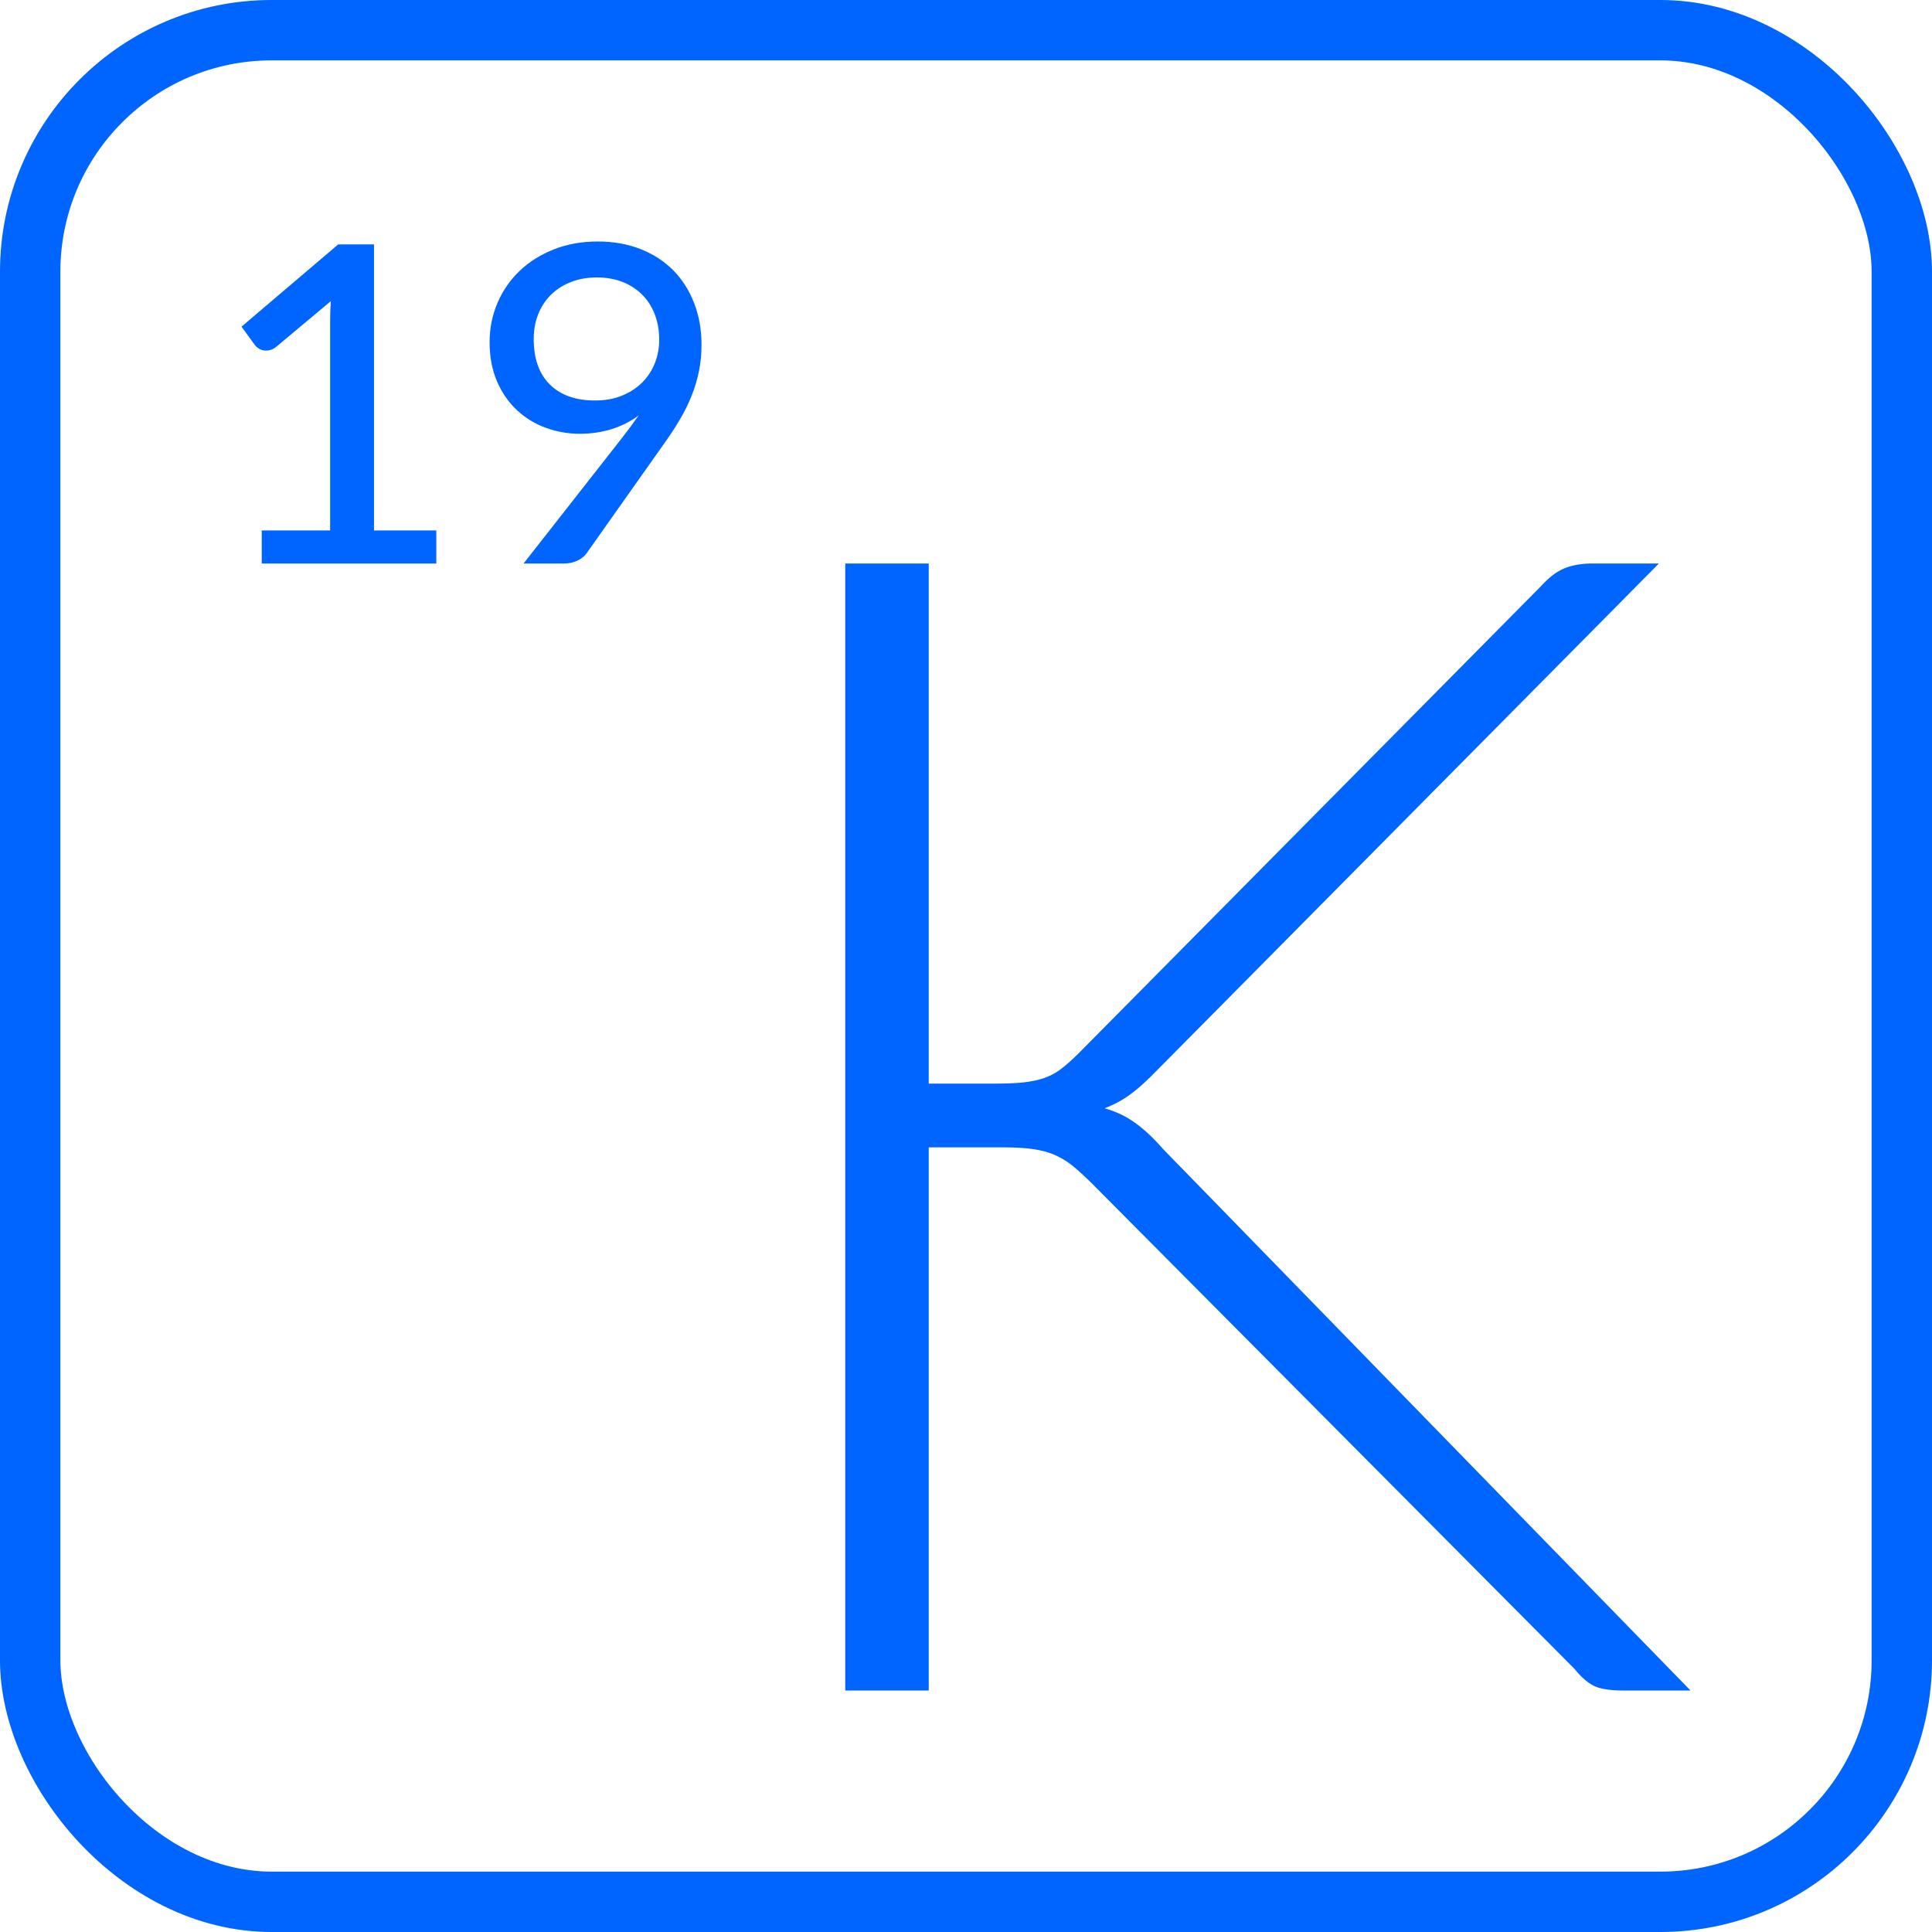
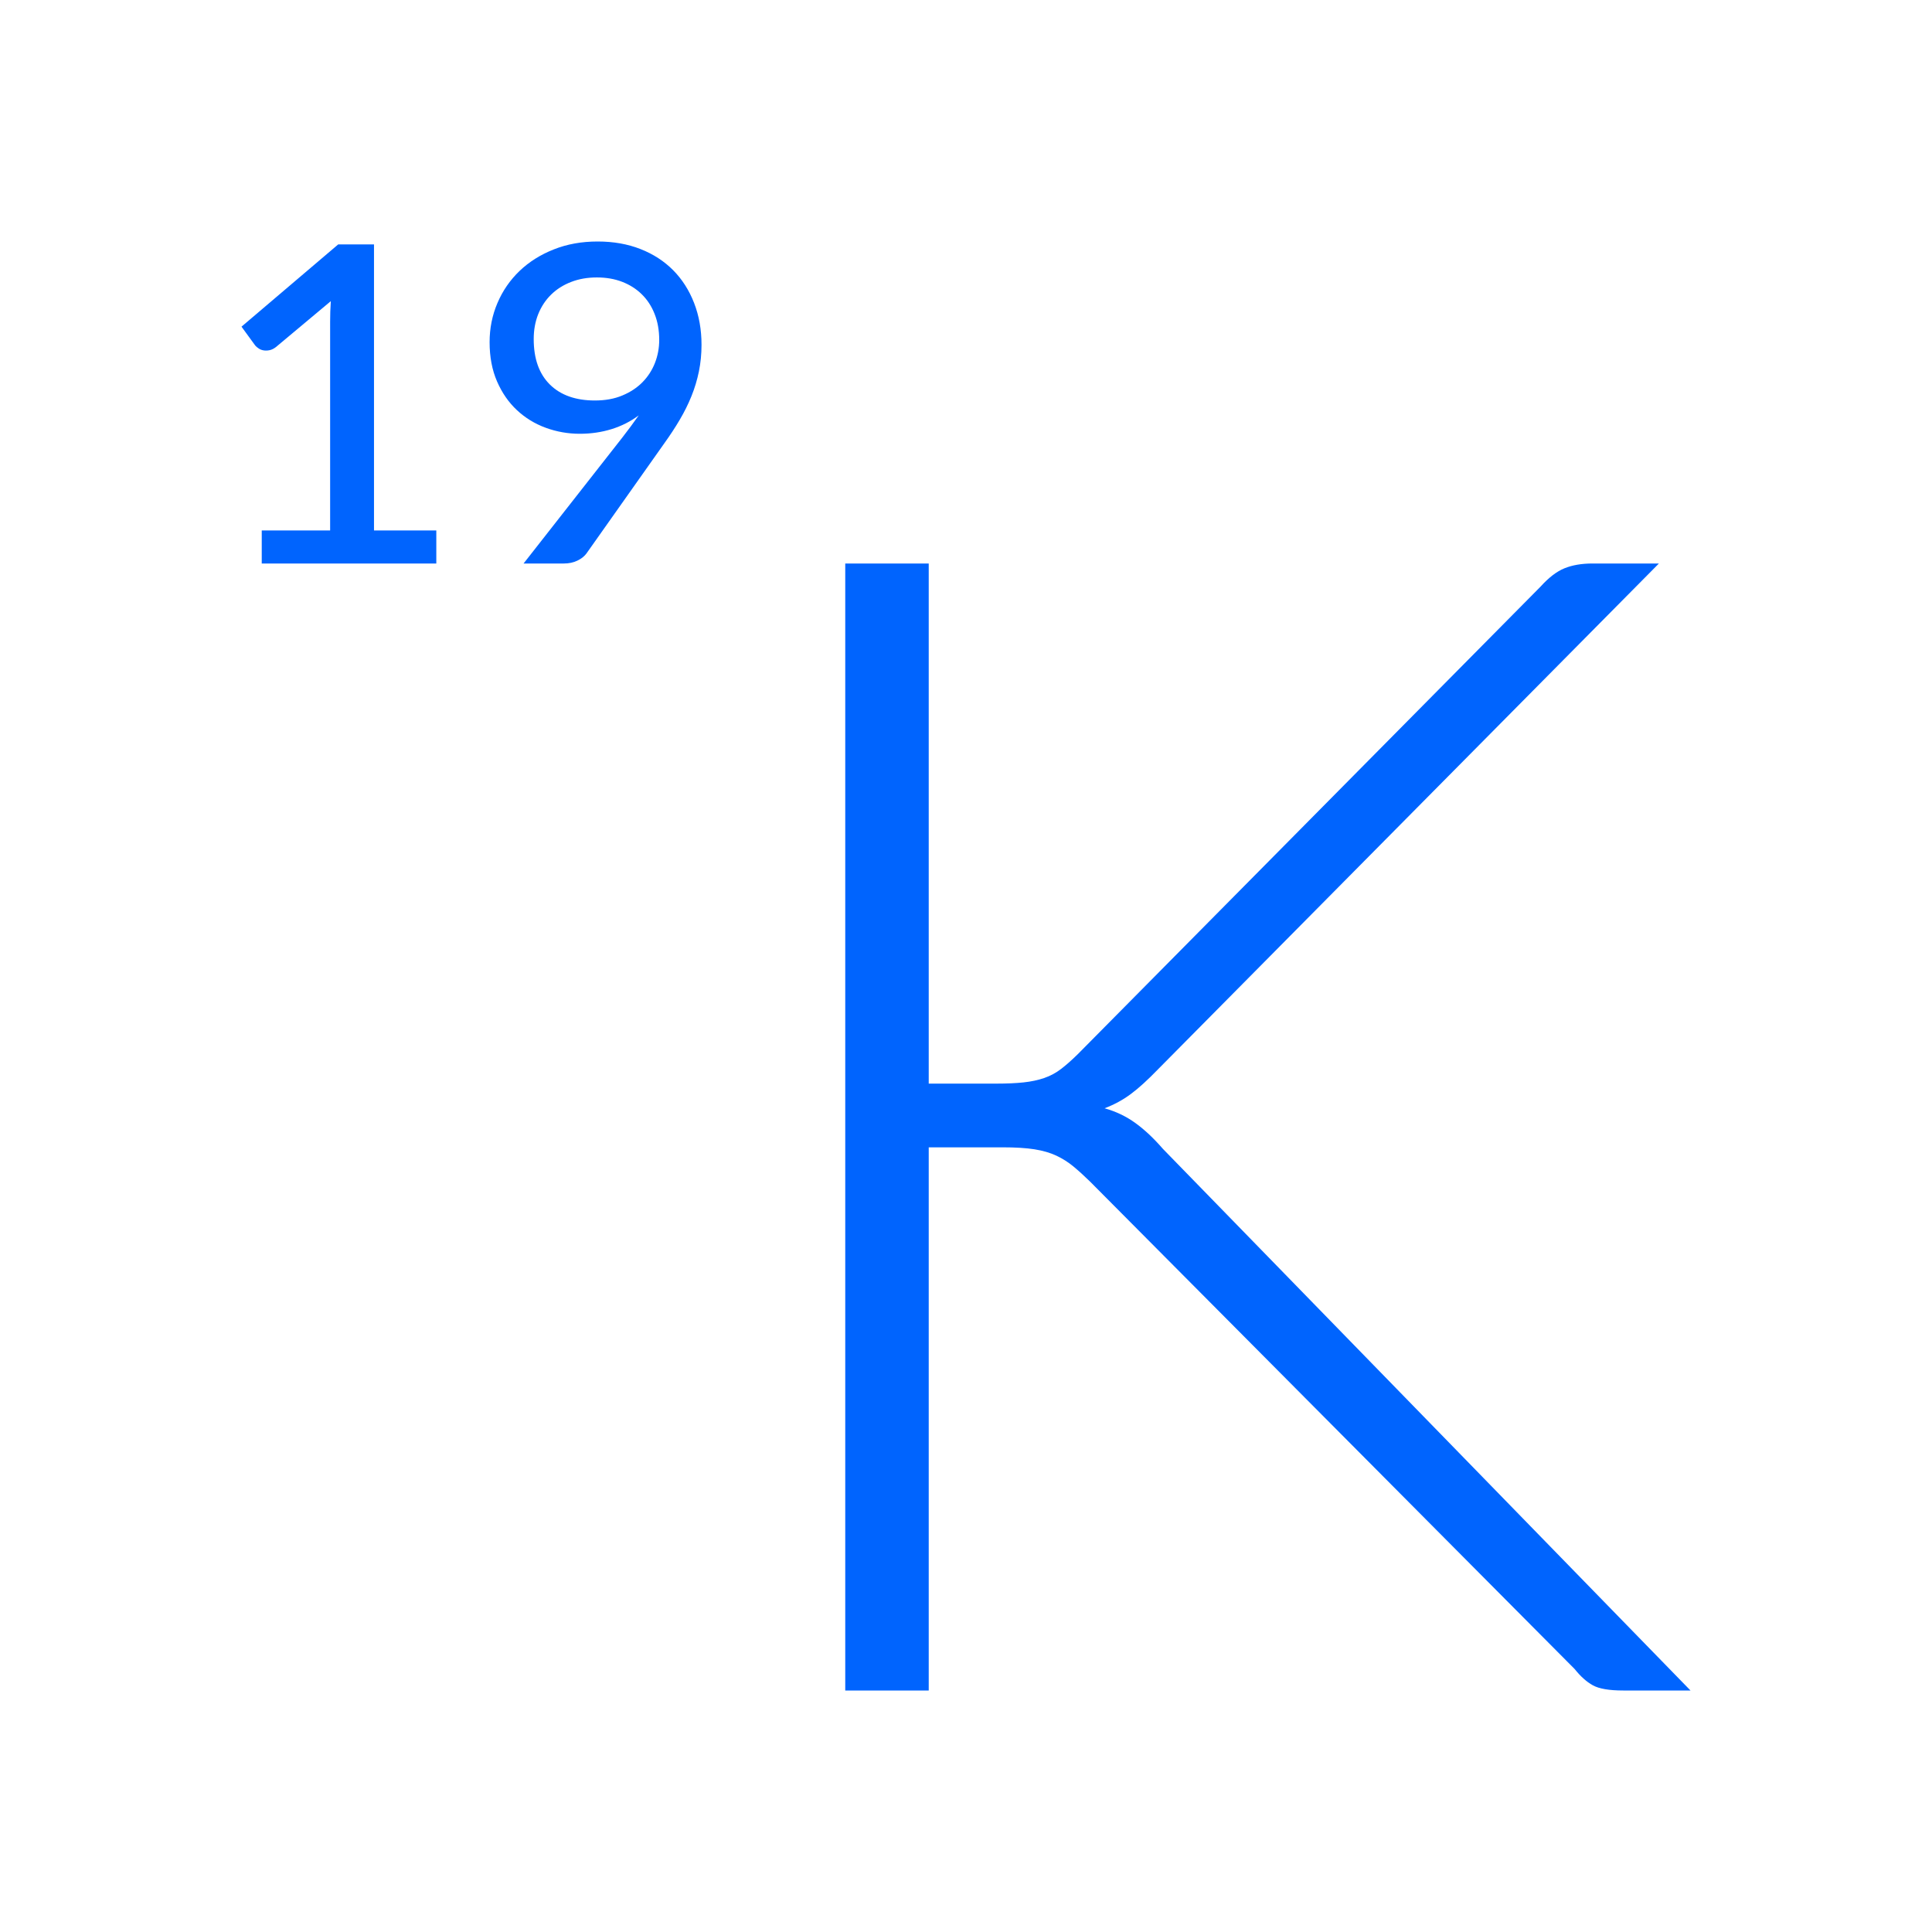
<svg xmlns="http://www.w3.org/2000/svg" width="48" height="48" viewBox="0 0 48 48">
  <g fill="none" fill-rule="evenodd">
-     <rect width="46.5" height="46.5" x=".75" y=".75" stroke="#0064FE" stroke-width="1.5" rx="6" />
    <path fill="#0064FE" d="M23.074 26.922L24.765 26.922C25.02 26.922 25.242 26.912 25.43 26.892 25.617 26.872 25.789 26.836 25.943 26.783 26.097 26.73 26.238 26.654 26.366 26.555 26.493 26.457 26.631 26.335 26.779 26.189L38.275 14.574C38.477 14.35 38.674 14.198 38.869 14.119 39.064 14.04 39.295 14 39.564 14L41.215 14 28.772 26.565C28.517 26.829 28.292 27.034 28.097 27.179 27.903 27.324 27.685 27.443 27.443 27.535 27.725 27.614 27.98 27.736 28.208 27.901 28.436 28.066 28.664 28.28 28.893 28.544L42 42 40.329 42C39.98 42 39.728 41.957 39.574 41.871 39.419 41.786 39.268 41.65 39.121 41.466L27.081 29.355C26.933 29.21 26.795 29.085 26.668 28.98 26.54 28.874 26.399 28.785 26.245 28.712 26.091 28.64 25.909 28.587 25.701 28.554 25.493 28.521 25.228 28.505 24.906 28.505L23.074 28.505 23.074 42 21 42 21 14 23.074 14 23.074 26.922zM10.84 13.179L10.84 14 6.503 14 6.503 13.179 8.202 13.179 8.202 7.994C8.202 7.829 8.207 7.658 8.219 7.482L6.855 8.623C6.803 8.663 6.751 8.689 6.699 8.7 6.646 8.711 6.597 8.713 6.55 8.705 6.504 8.698 6.463 8.682 6.428 8.658 6.392 8.635 6.363 8.61 6.341 8.584L6 8.116 8.403 6.072 9.292 6.072 9.292 13.179 10.84 13.179zM13.26 8.424C13.26 8.913 13.394 9.289 13.662 9.554 13.93 9.818 14.303 9.95 14.78 9.95 15.037 9.95 15.264 9.909 15.461 9.826 15.659 9.744 15.826 9.634 15.962 9.496 16.098 9.358 16.201 9.198 16.272 9.017 16.343 8.835 16.378 8.645 16.378 8.446 16.378 8.208 16.34 7.992 16.263 7.799 16.187 7.606 16.08 7.443 15.942 7.309 15.804 7.174 15.641 7.072 15.453 7 15.265 6.928 15.057 6.893 14.83 6.893 14.595 6.893 14.381 6.93 14.187 7.006 13.993 7.081 13.828 7.186 13.69 7.322 13.552 7.458 13.446 7.62 13.371 7.807 13.297 7.994 13.26 8.2 13.26 8.424zM15.461 10.871C15.607 10.683 15.743 10.5 15.869 10.32 15.668 10.47 15.444 10.584 15.196 10.661 14.948 10.738 14.685 10.777 14.405 10.777 14.111 10.777 13.829 10.727 13.559 10.628 13.288 10.529 13.05 10.383 12.843 10.19 12.636 9.997 12.472 9.759 12.349 9.477 12.226 9.194 12.164 8.869 12.164 8.501 12.164 8.156 12.229 7.831 12.36 7.526 12.49 7.221 12.674 6.956 12.91 6.73 13.147 6.504 13.43 6.326 13.76 6.196 14.089 6.065 14.452 6 14.847 6 15.238 6 15.593 6.062 15.911 6.187 16.23 6.312 16.501 6.488 16.724 6.713 16.948 6.939 17.121 7.21 17.244 7.526 17.367 7.842 17.429 8.189 17.429 8.567 17.429 8.799 17.407 9.019 17.364 9.229 17.321 9.438 17.26 9.642 17.18 9.84 17.1 10.039 17.003 10.234 16.889 10.427 16.776 10.62 16.646 10.817 16.501 11.019L14.573 13.747C14.521 13.82 14.445 13.881 14.346 13.928 14.248 13.976 14.135 14 14.008 14L13.008 14 15.461 10.871z" />
  </g>
</svg>